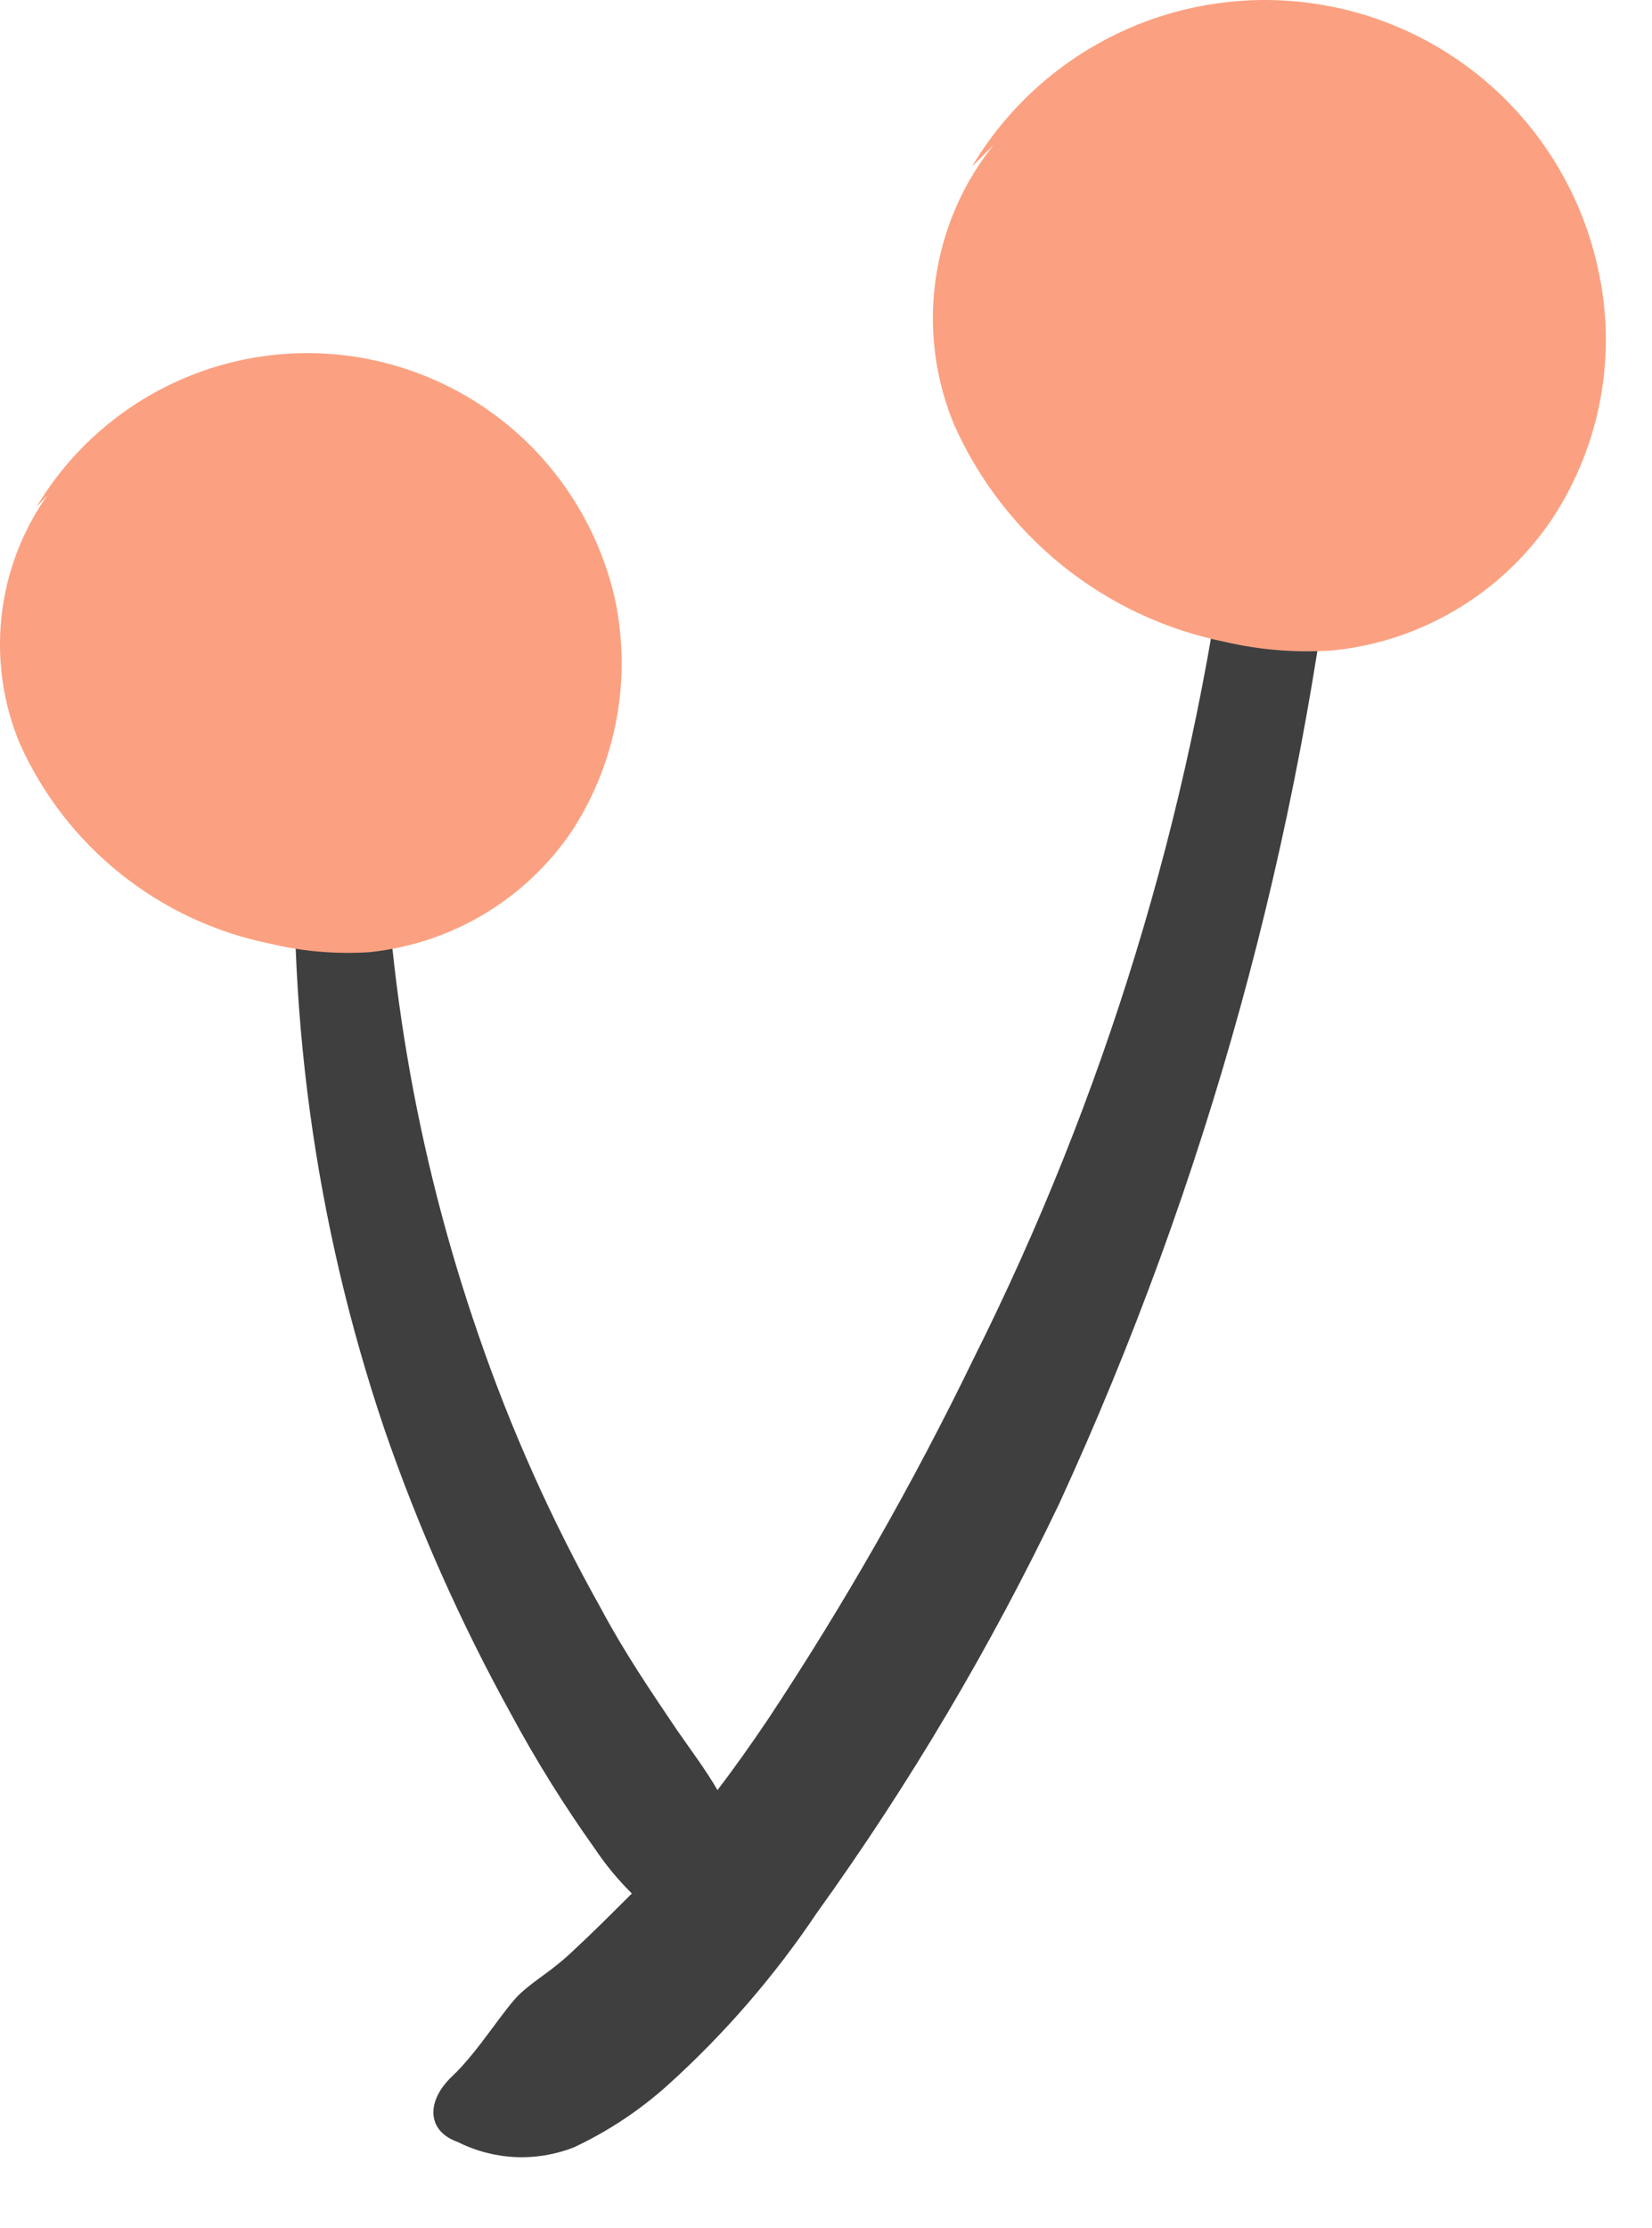
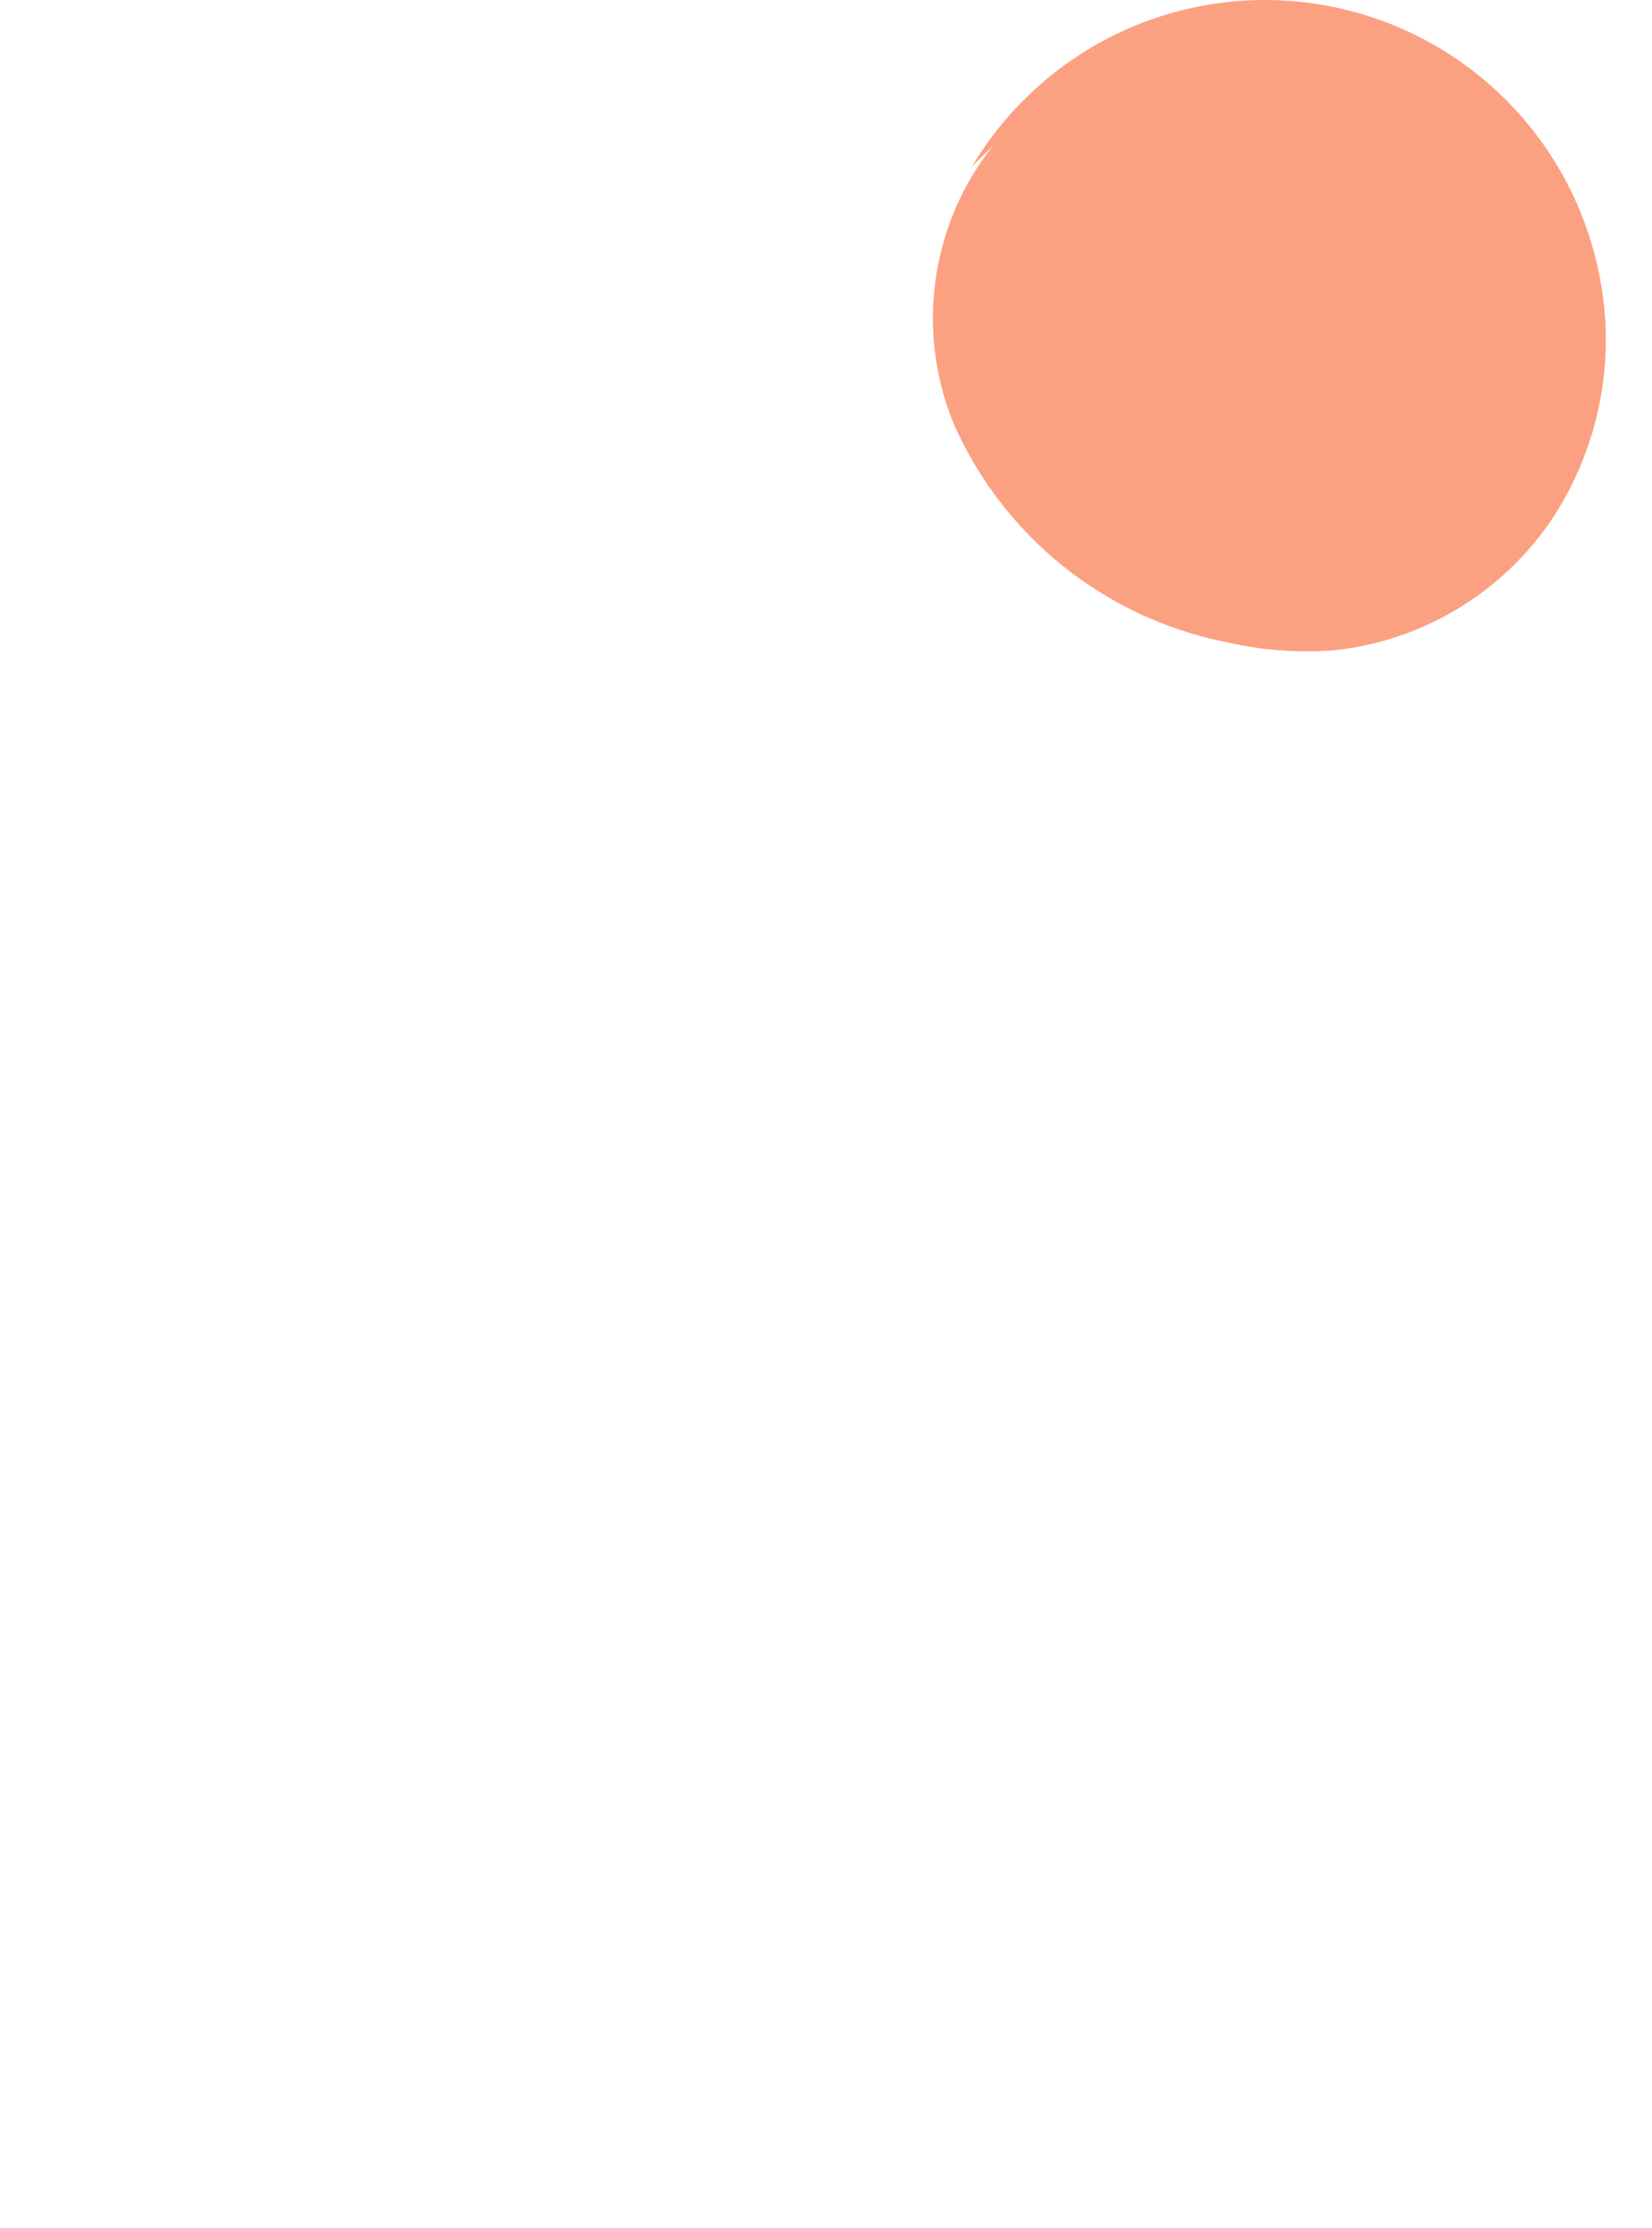
<svg xmlns="http://www.w3.org/2000/svg" width="23" height="31" viewBox="0 0 23 31" fill="none">
-   <path d="M17.924 6.248C17.702 6.336 17.508 6.482 17.362 6.671C17.217 6.86 17.125 7.085 17.097 7.322C16.574 11.355 15.376 15.272 13.554 18.908C12.712 20.645 11.754 22.324 10.687 23.933C10.462 24.265 10.236 24.588 9.989 24.91C9.828 24.631 9.624 24.362 9.431 24.083C9.055 23.525 8.701 23.009 8.357 22.365C7.679 21.155 7.111 19.887 6.661 18.575C5.785 16.043 5.335 13.383 5.329 10.704C5.329 10.082 4.159 10.382 4.137 10.919C3.964 13.958 4.376 17.002 5.351 19.885C5.822 21.254 6.412 22.579 7.112 23.847C7.462 24.497 7.853 25.124 8.282 25.726C8.432 25.95 8.605 26.159 8.797 26.349C8.518 26.628 8.239 26.907 7.949 27.175C7.659 27.444 7.477 27.53 7.251 27.734C7.026 27.938 6.661 28.55 6.295 28.893C5.93 29.237 5.941 29.656 6.371 29.806C6.62 29.932 6.894 30.004 7.173 30.017C7.453 30.03 7.732 29.983 7.992 29.881C8.469 29.657 8.91 29.364 9.302 29.011C10.088 28.301 10.784 27.497 11.374 26.617C12.664 24.823 13.792 22.919 14.746 20.926C16.802 16.455 18.119 11.679 18.643 6.785C18.644 6.698 18.624 6.612 18.585 6.534C18.546 6.456 18.489 6.388 18.419 6.335C18.349 6.283 18.268 6.248 18.182 6.233C18.096 6.218 18.008 6.223 17.924 6.248Z" fill="#3F3F3F" />
  <path d="M14.445 1.406C13.788 1.929 13.319 2.652 13.11 3.466C12.901 4.28 12.962 5.14 13.286 5.915C13.628 6.682 14.149 7.356 14.804 7.881C15.46 8.405 16.231 8.766 17.054 8.932C17.547 9.047 18.053 9.086 18.558 9.051C19.169 8.989 19.759 8.793 20.285 8.477C20.812 8.162 21.264 7.734 21.607 7.225C21.946 6.712 22.177 6.135 22.286 5.529C22.395 4.924 22.379 4.303 22.24 3.703C22.032 2.777 21.55 1.935 20.858 1.285C20.165 0.635 19.294 0.208 18.356 0.059C17.418 -0.09 16.457 0.045 15.597 0.448C14.738 0.851 14.018 1.502 13.532 2.318" fill="#FBA181" />
-   <path d="M1.346 6.163C0.739 6.65 0.307 7.32 0.113 8.073C-0.08 8.826 -0.025 9.621 0.272 10.34C0.589 11.05 1.071 11.674 1.678 12.159C2.285 12.645 2.999 12.978 3.761 13.132C4.215 13.241 4.681 13.28 5.146 13.25C5.713 13.191 6.259 13.009 6.747 12.716C7.235 12.422 7.653 12.026 7.97 11.553C8.585 10.6 8.797 9.442 8.561 8.332C8.366 7.477 7.92 6.699 7.28 6.099C6.639 5.5 5.833 5.106 4.967 4.968C4.1 4.831 3.212 4.956 2.418 5.328C1.623 5.7 0.958 6.301 0.508 7.054" fill="#FBA181" />
</svg>